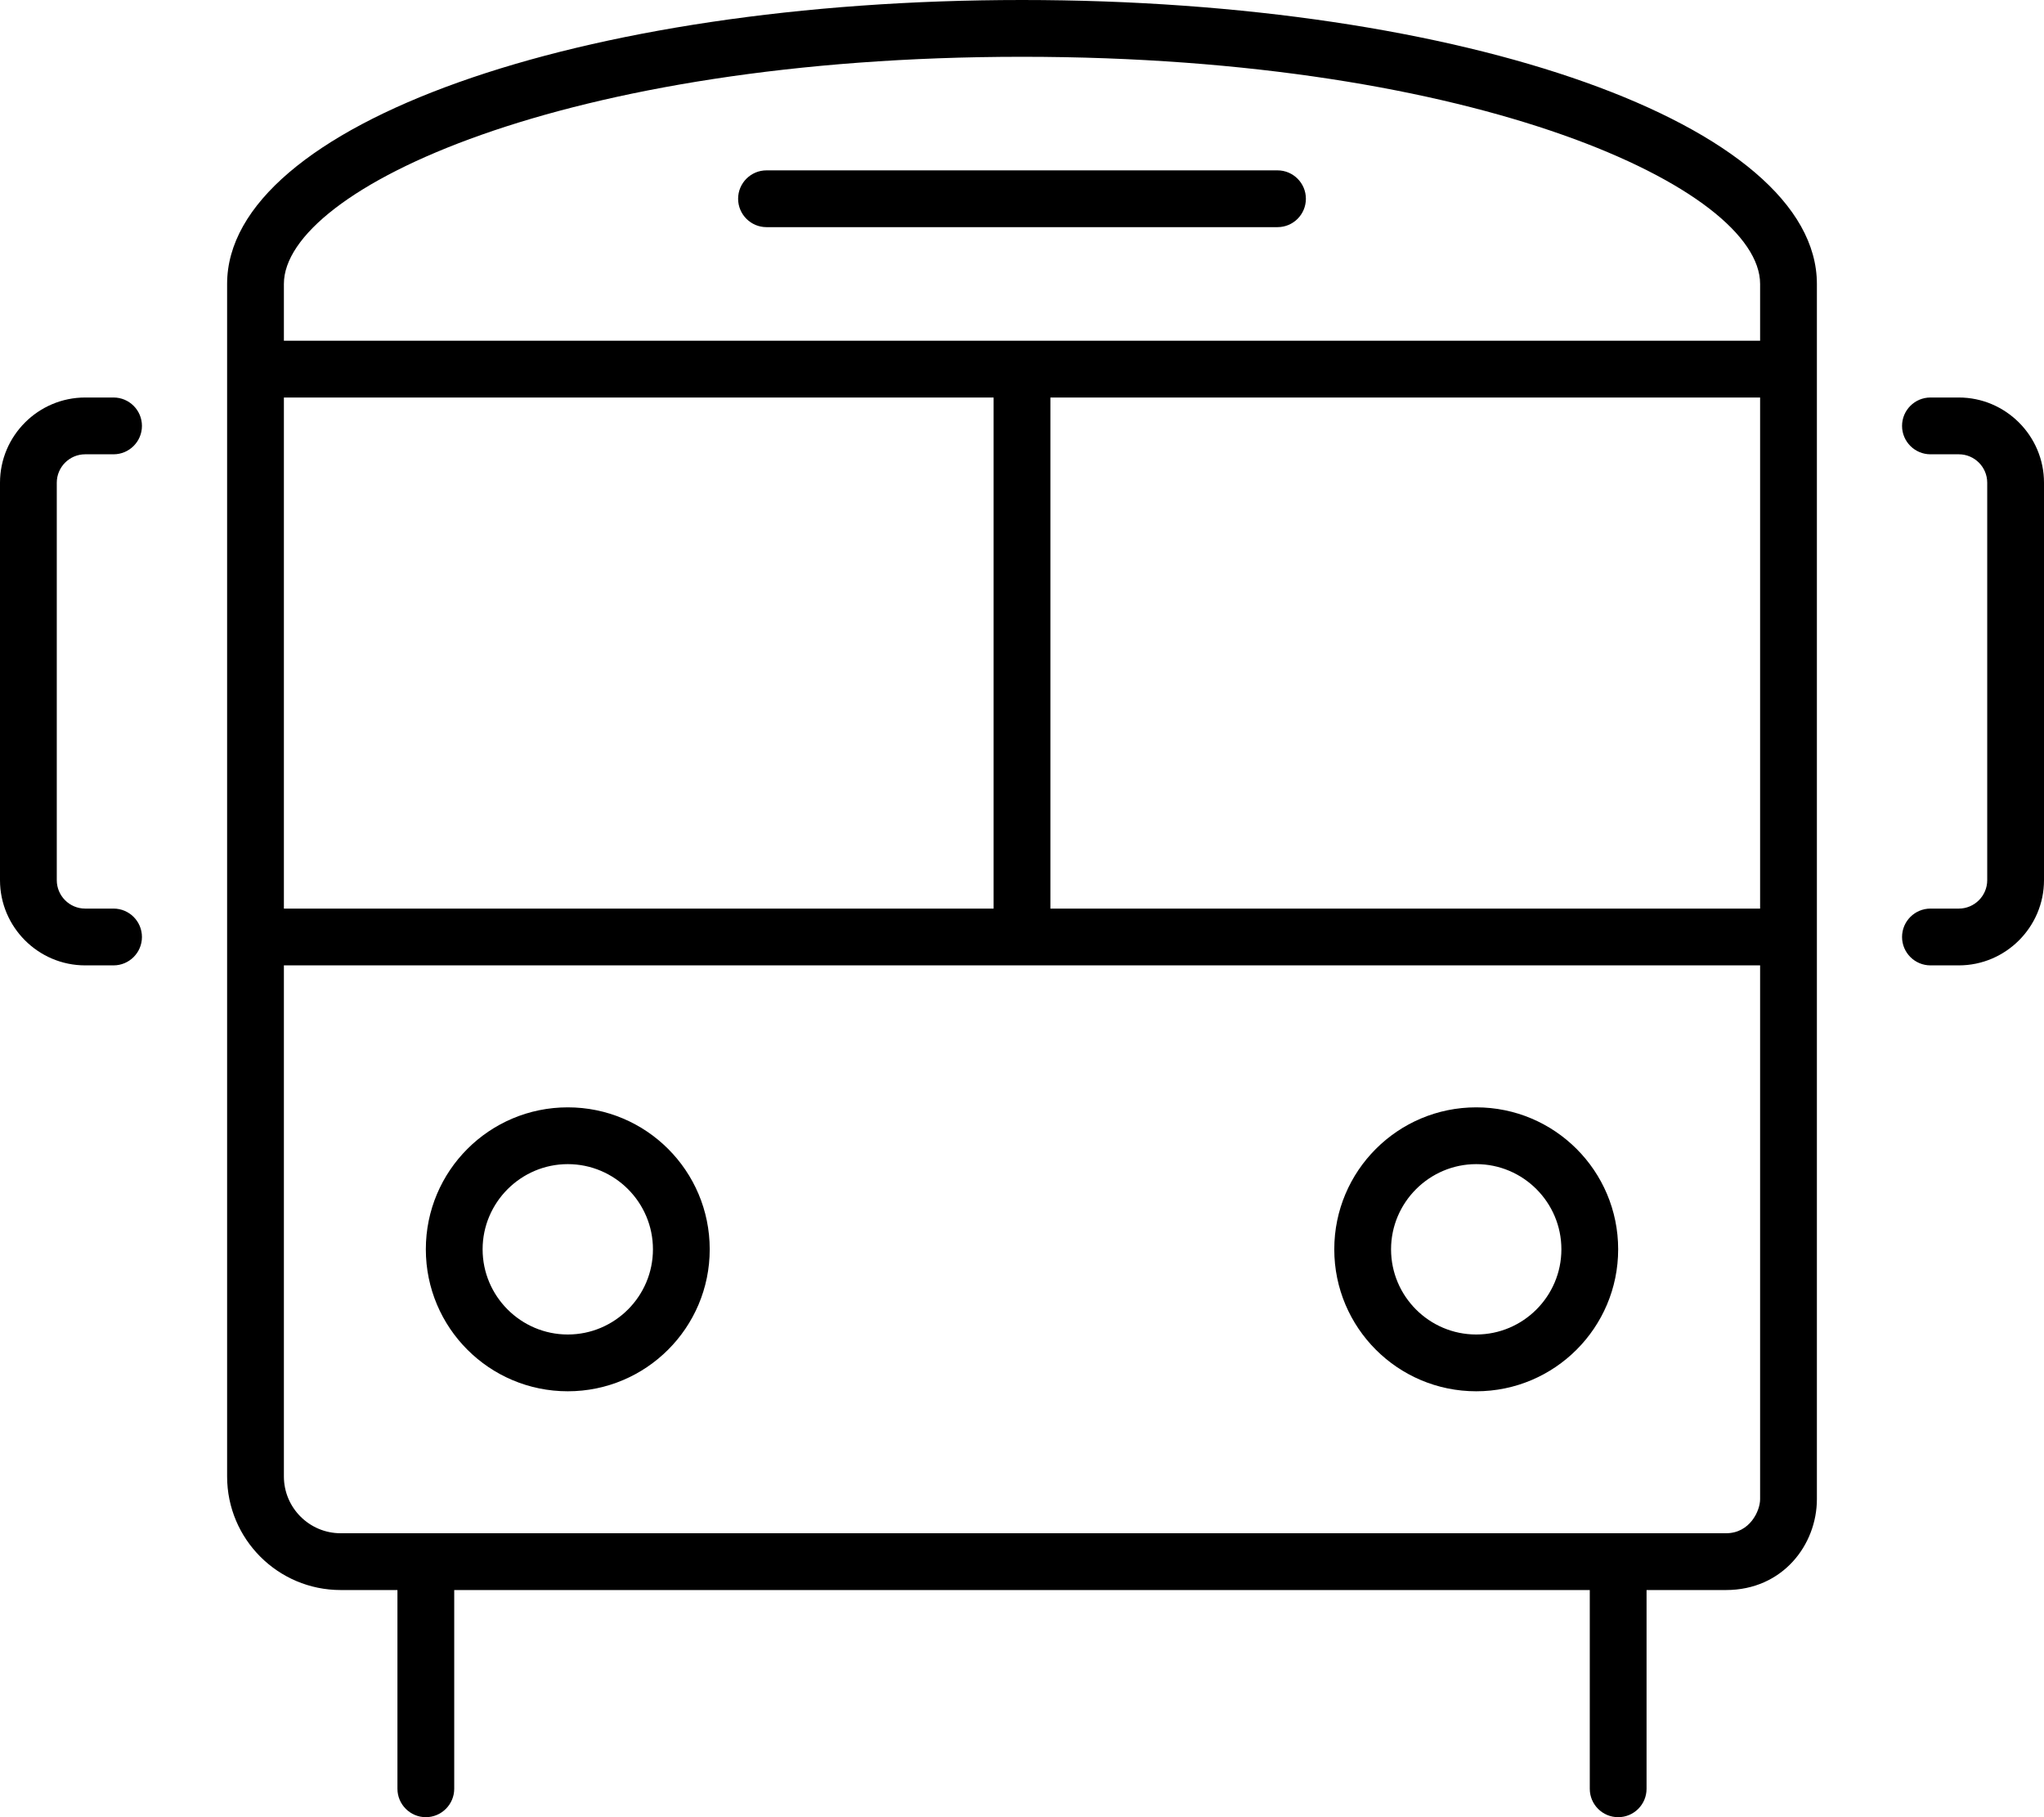
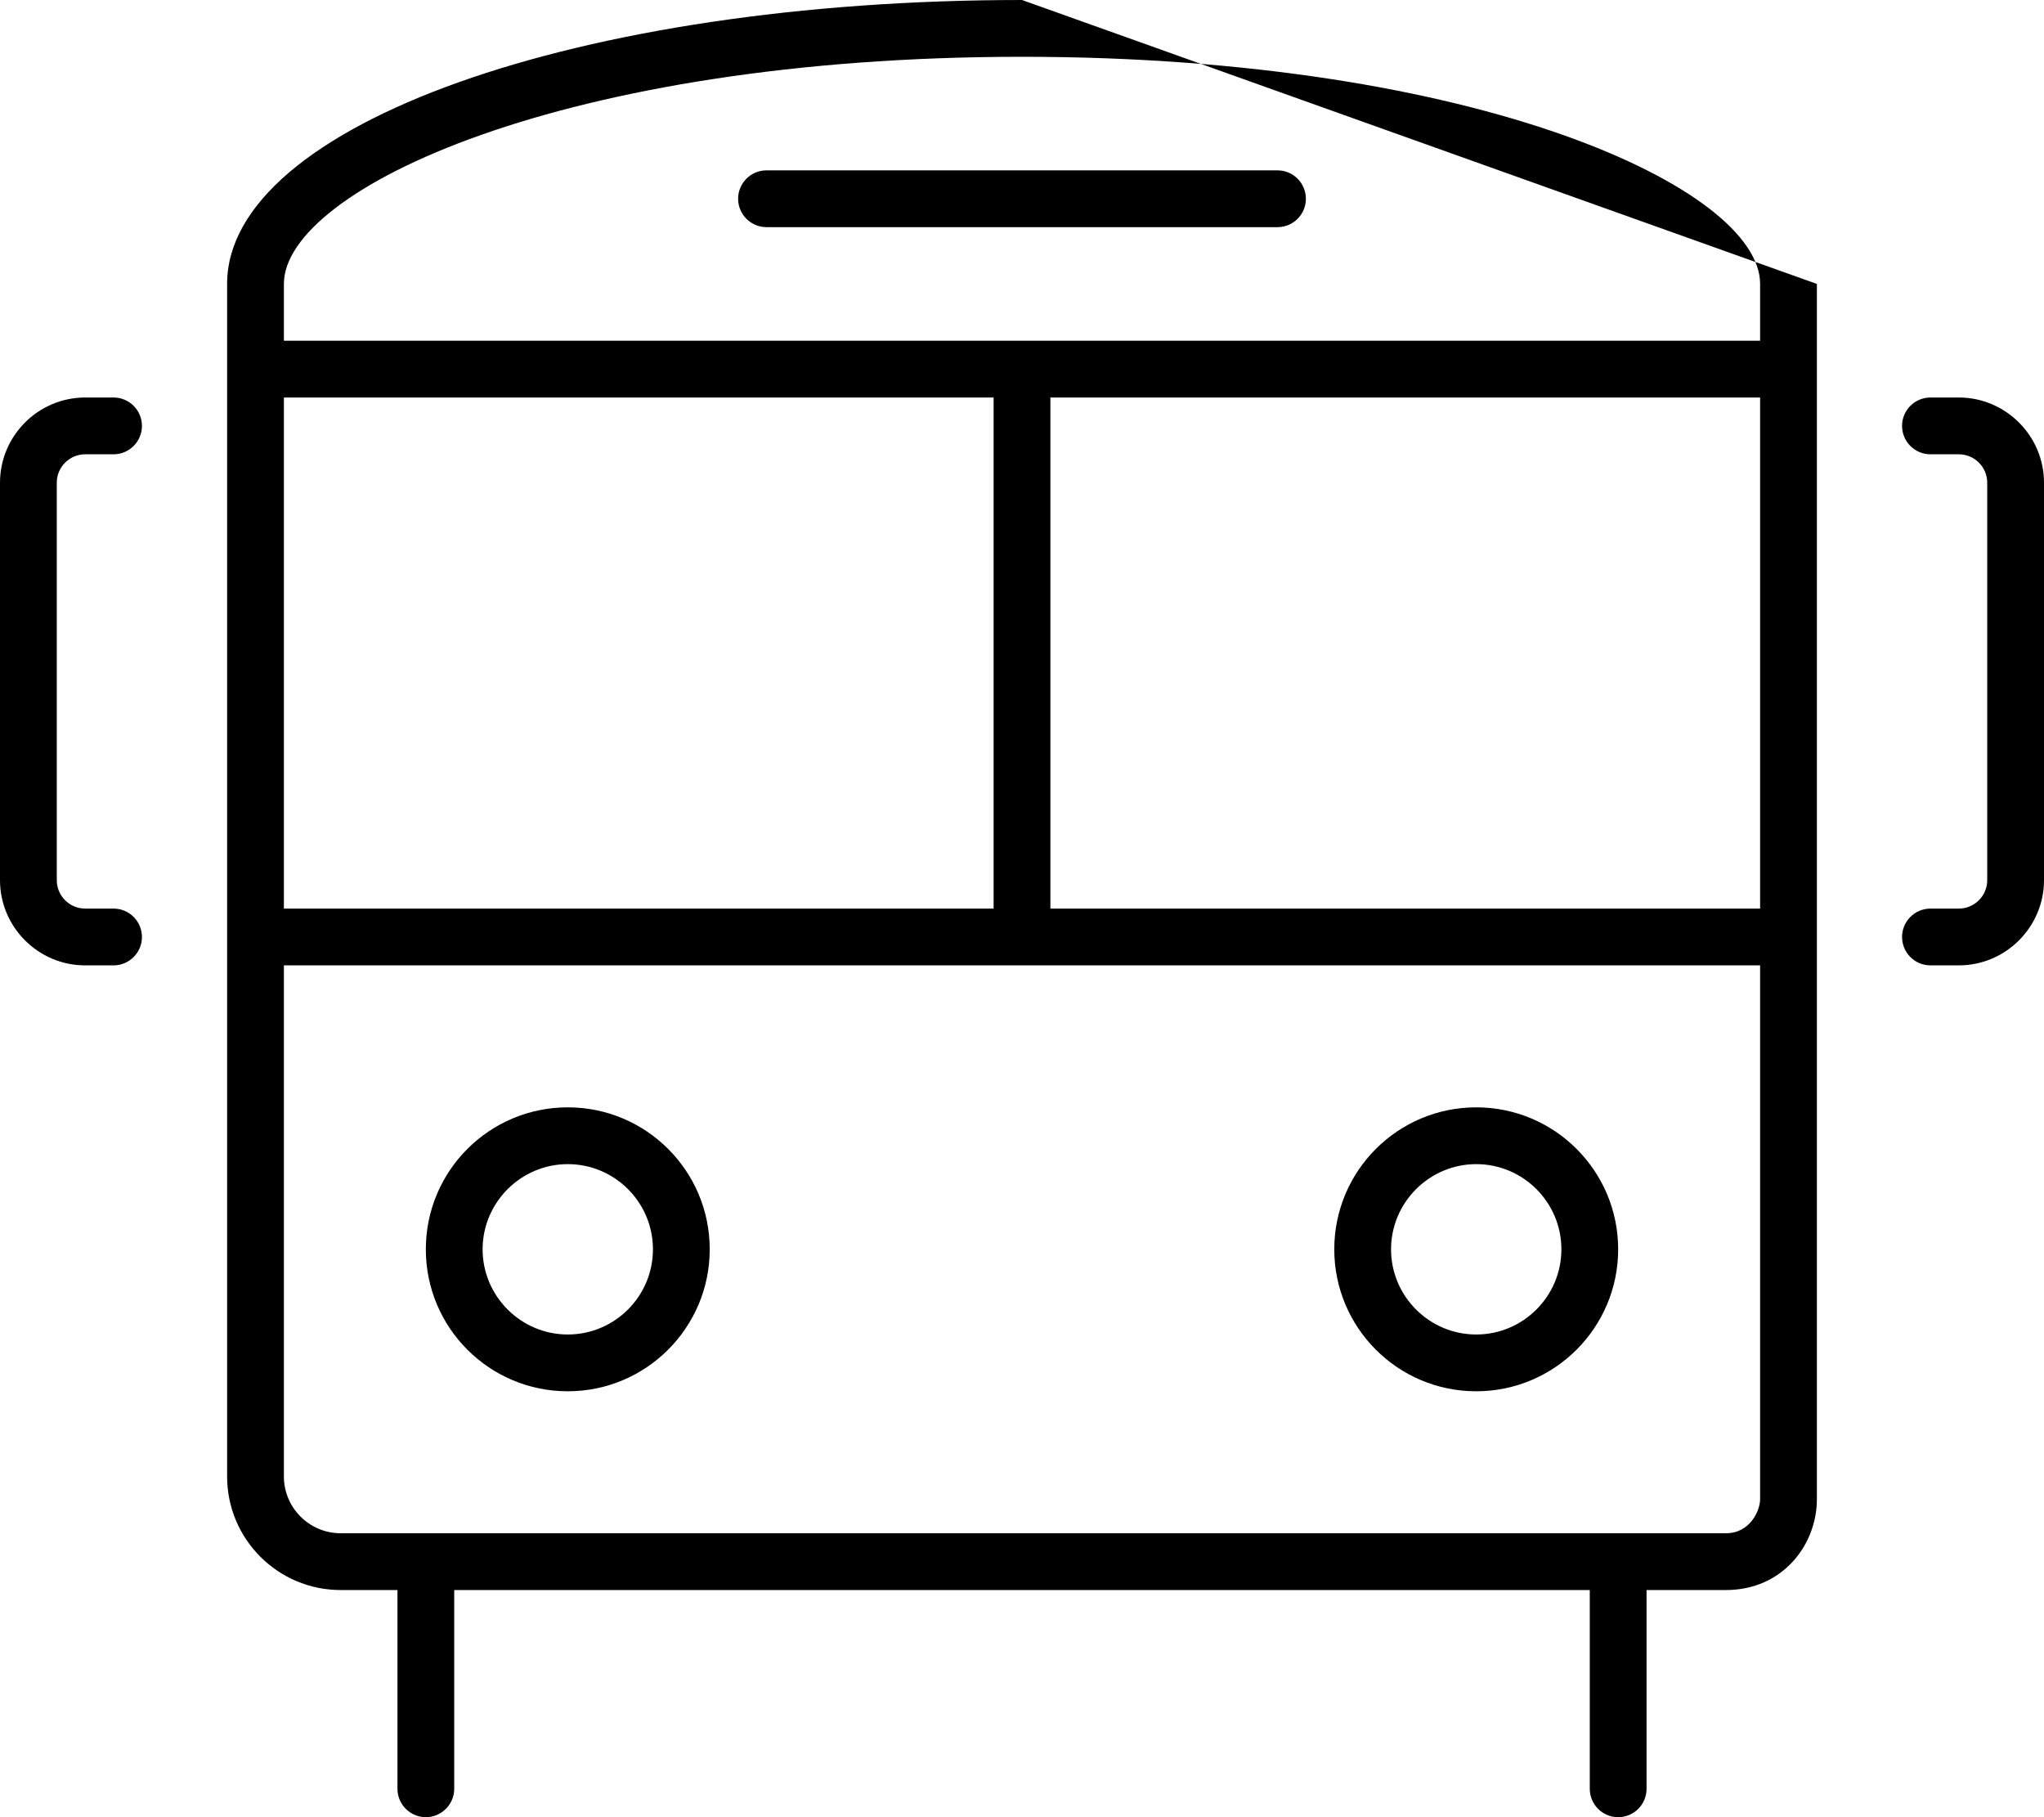
<svg xmlns="http://www.w3.org/2000/svg" viewBox="0 0 576 512">
-   <path d="M416 392c22.07 0 40-17.91 40-40S438.1 312 416 312s-40 17.91-40 40S393.9 392 416 392zM416 328c13.23 0 24 10.77 24 24c0 13.23-10.77 24-24 24s-24-10.77-24-24C392 338.8 402.8 328 416 328zM24 128H32c4.406 0 8-3.578 8-8S36.41 112 32 112H24C10.78 112 0 122.8 0 136v112C0 261.2 10.78 272 24 272H32c4.406 0 8-3.578 8-8S36.41 256 32 256H24C19.59 256 16 252.4 16 248v-112C16 131.6 19.59 128 24 128zM552 112H544c-4.406 0-8 3.578-8 8S539.6 128 544 128h8c4.406 0 8 3.594 8 8v112C560 252.4 556.4 256 552 256H544c-4.406 0-8 3.578-8 8S539.6 272 544 272h8C565.2 272 576 261.2 576 248v-112C576 122.8 565.2 112 552 112zM288 0C163.2 0 64 35.2 64 80V416c0 17.67 14.34 32 32 32h16v56C112 508.4 115.6 512 120 512S128 508.4 128 504V448h320v56c0 4.418 3.582 8 8 8s8-3.582 8-8V448h22.39C502.4 448 512 435.2 512 422.4V80C512 35.2 412.8 0 288 0zM80 112h200V256H80V112zM496 422.4C496 425.7 493.1 432 486.4 432H96c-8.824 0-16-7.178-16-16V272h416V422.4zM496 256h-200V112h200V256zM496 96h-416V80c0-26.72 79.13-64 208-64s208 37.28 208 64V96zM160 392c22.07 0 40-17.91 40-40S182.1 312 160 312S120 329.9 120 352S137.9 392 160 392zM160 328c13.23 0 24 10.77 24 24c0 13.23-10.77 24-24 24S136 365.2 136 352C136 338.8 146.8 328 160 328zM360 48h-144C211.6 48 208 51.58 208 56S211.6 64 216 64h144c4.422 0 8-3.578 8-8S364.4 48 360 48z" />
+   <path d="M416 392c22.07 0 40-17.91 40-40S438.1 312 416 312s-40 17.91-40 40S393.9 392 416 392zM416 328c13.23 0 24 10.77 24 24c0 13.23-10.77 24-24 24s-24-10.77-24-24C392 338.8 402.8 328 416 328zM24 128H32c4.406 0 8-3.578 8-8S36.41 112 32 112H24C10.78 112 0 122.8 0 136v112C0 261.2 10.78 272 24 272H32c4.406 0 8-3.578 8-8S36.41 256 32 256H24C19.59 256 16 252.4 16 248v-112C16 131.6 19.59 128 24 128zM552 112H544c-4.406 0-8 3.578-8 8S539.6 128 544 128h8c4.406 0 8 3.594 8 8v112C560 252.4 556.4 256 552 256H544c-4.406 0-8 3.578-8 8S539.6 272 544 272h8C565.2 272 576 261.2 576 248v-112C576 122.8 565.2 112 552 112zM288 0C163.2 0 64 35.2 64 80V416c0 17.67 14.34 32 32 32h16v56C112 508.4 115.6 512 120 512S128 508.4 128 504V448h320v56c0 4.418 3.582 8 8 8s8-3.582 8-8V448h22.39C502.4 448 512 435.2 512 422.4V80zM80 112h200V256H80V112zM496 422.4C496 425.7 493.1 432 486.4 432H96c-8.824 0-16-7.178-16-16V272h416V422.4zM496 256h-200V112h200V256zM496 96h-416V80c0-26.72 79.13-64 208-64s208 37.28 208 64V96zM160 392c22.07 0 40-17.91 40-40S182.1 312 160 312S120 329.9 120 352S137.9 392 160 392zM160 328c13.23 0 24 10.77 24 24c0 13.23-10.77 24-24 24S136 365.2 136 352C136 338.8 146.8 328 160 328zM360 48h-144C211.6 48 208 51.58 208 56S211.6 64 216 64h144c4.422 0 8-3.578 8-8S364.4 48 360 48z" />
</svg>